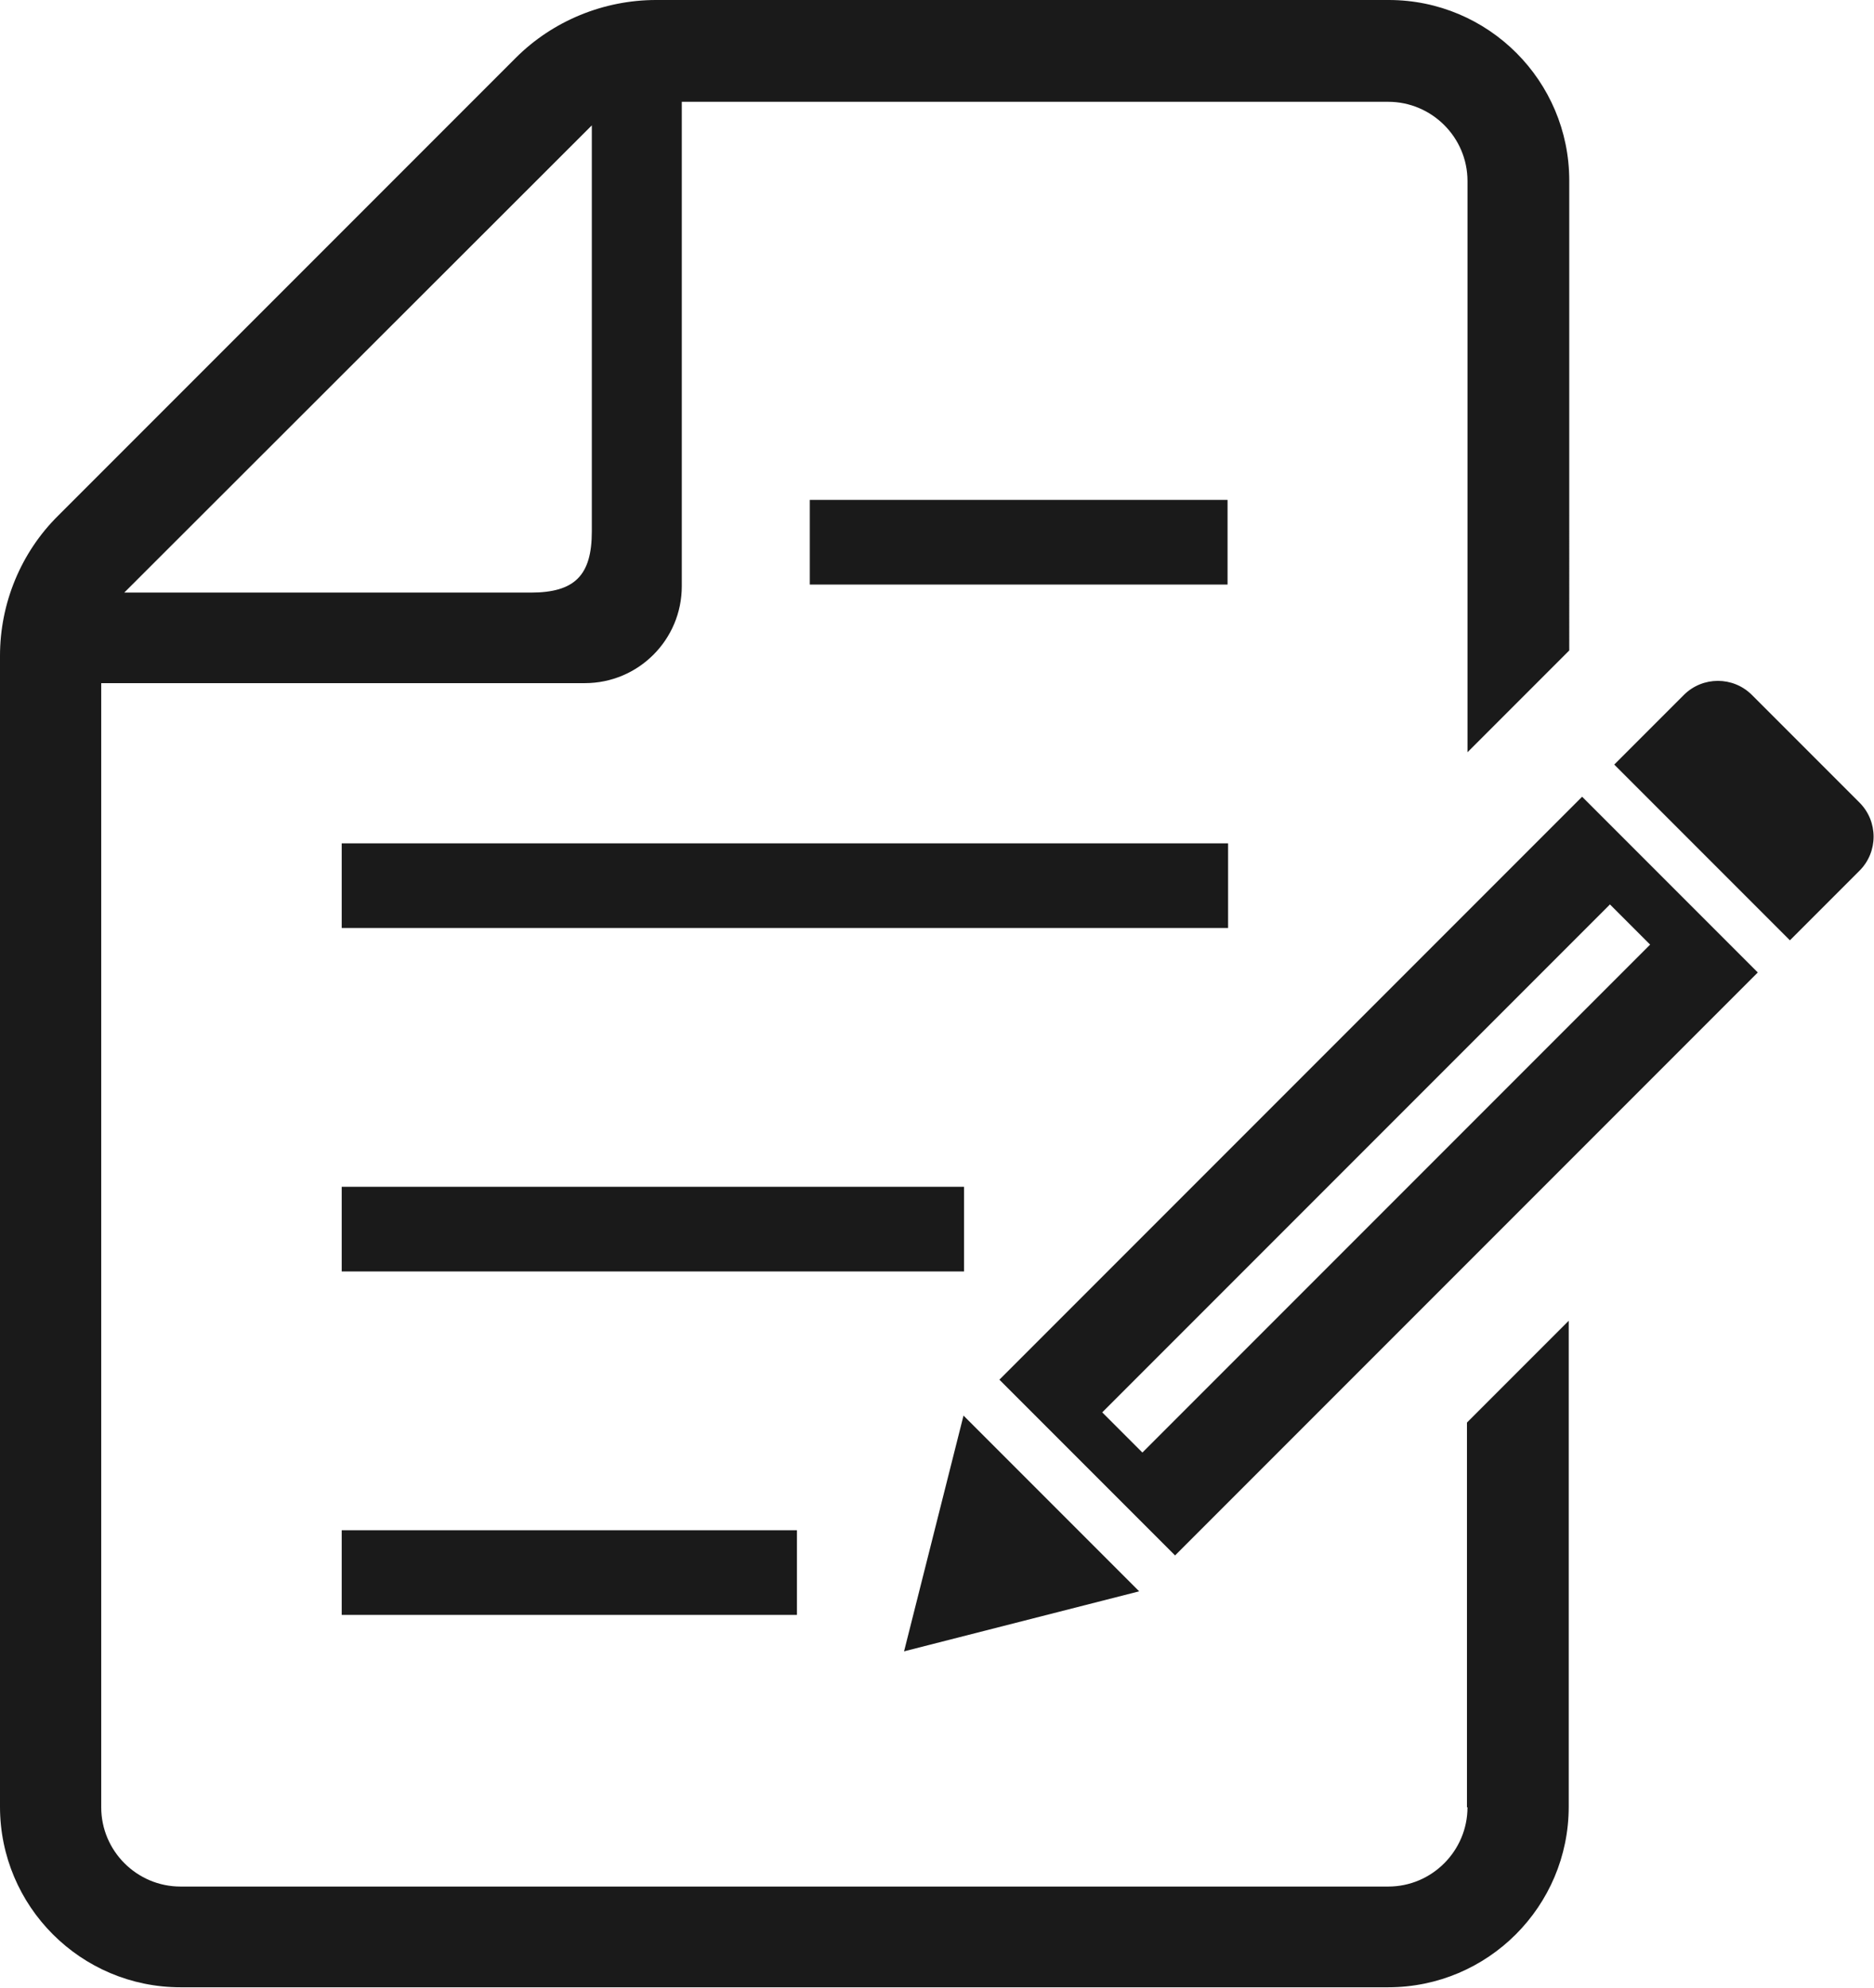
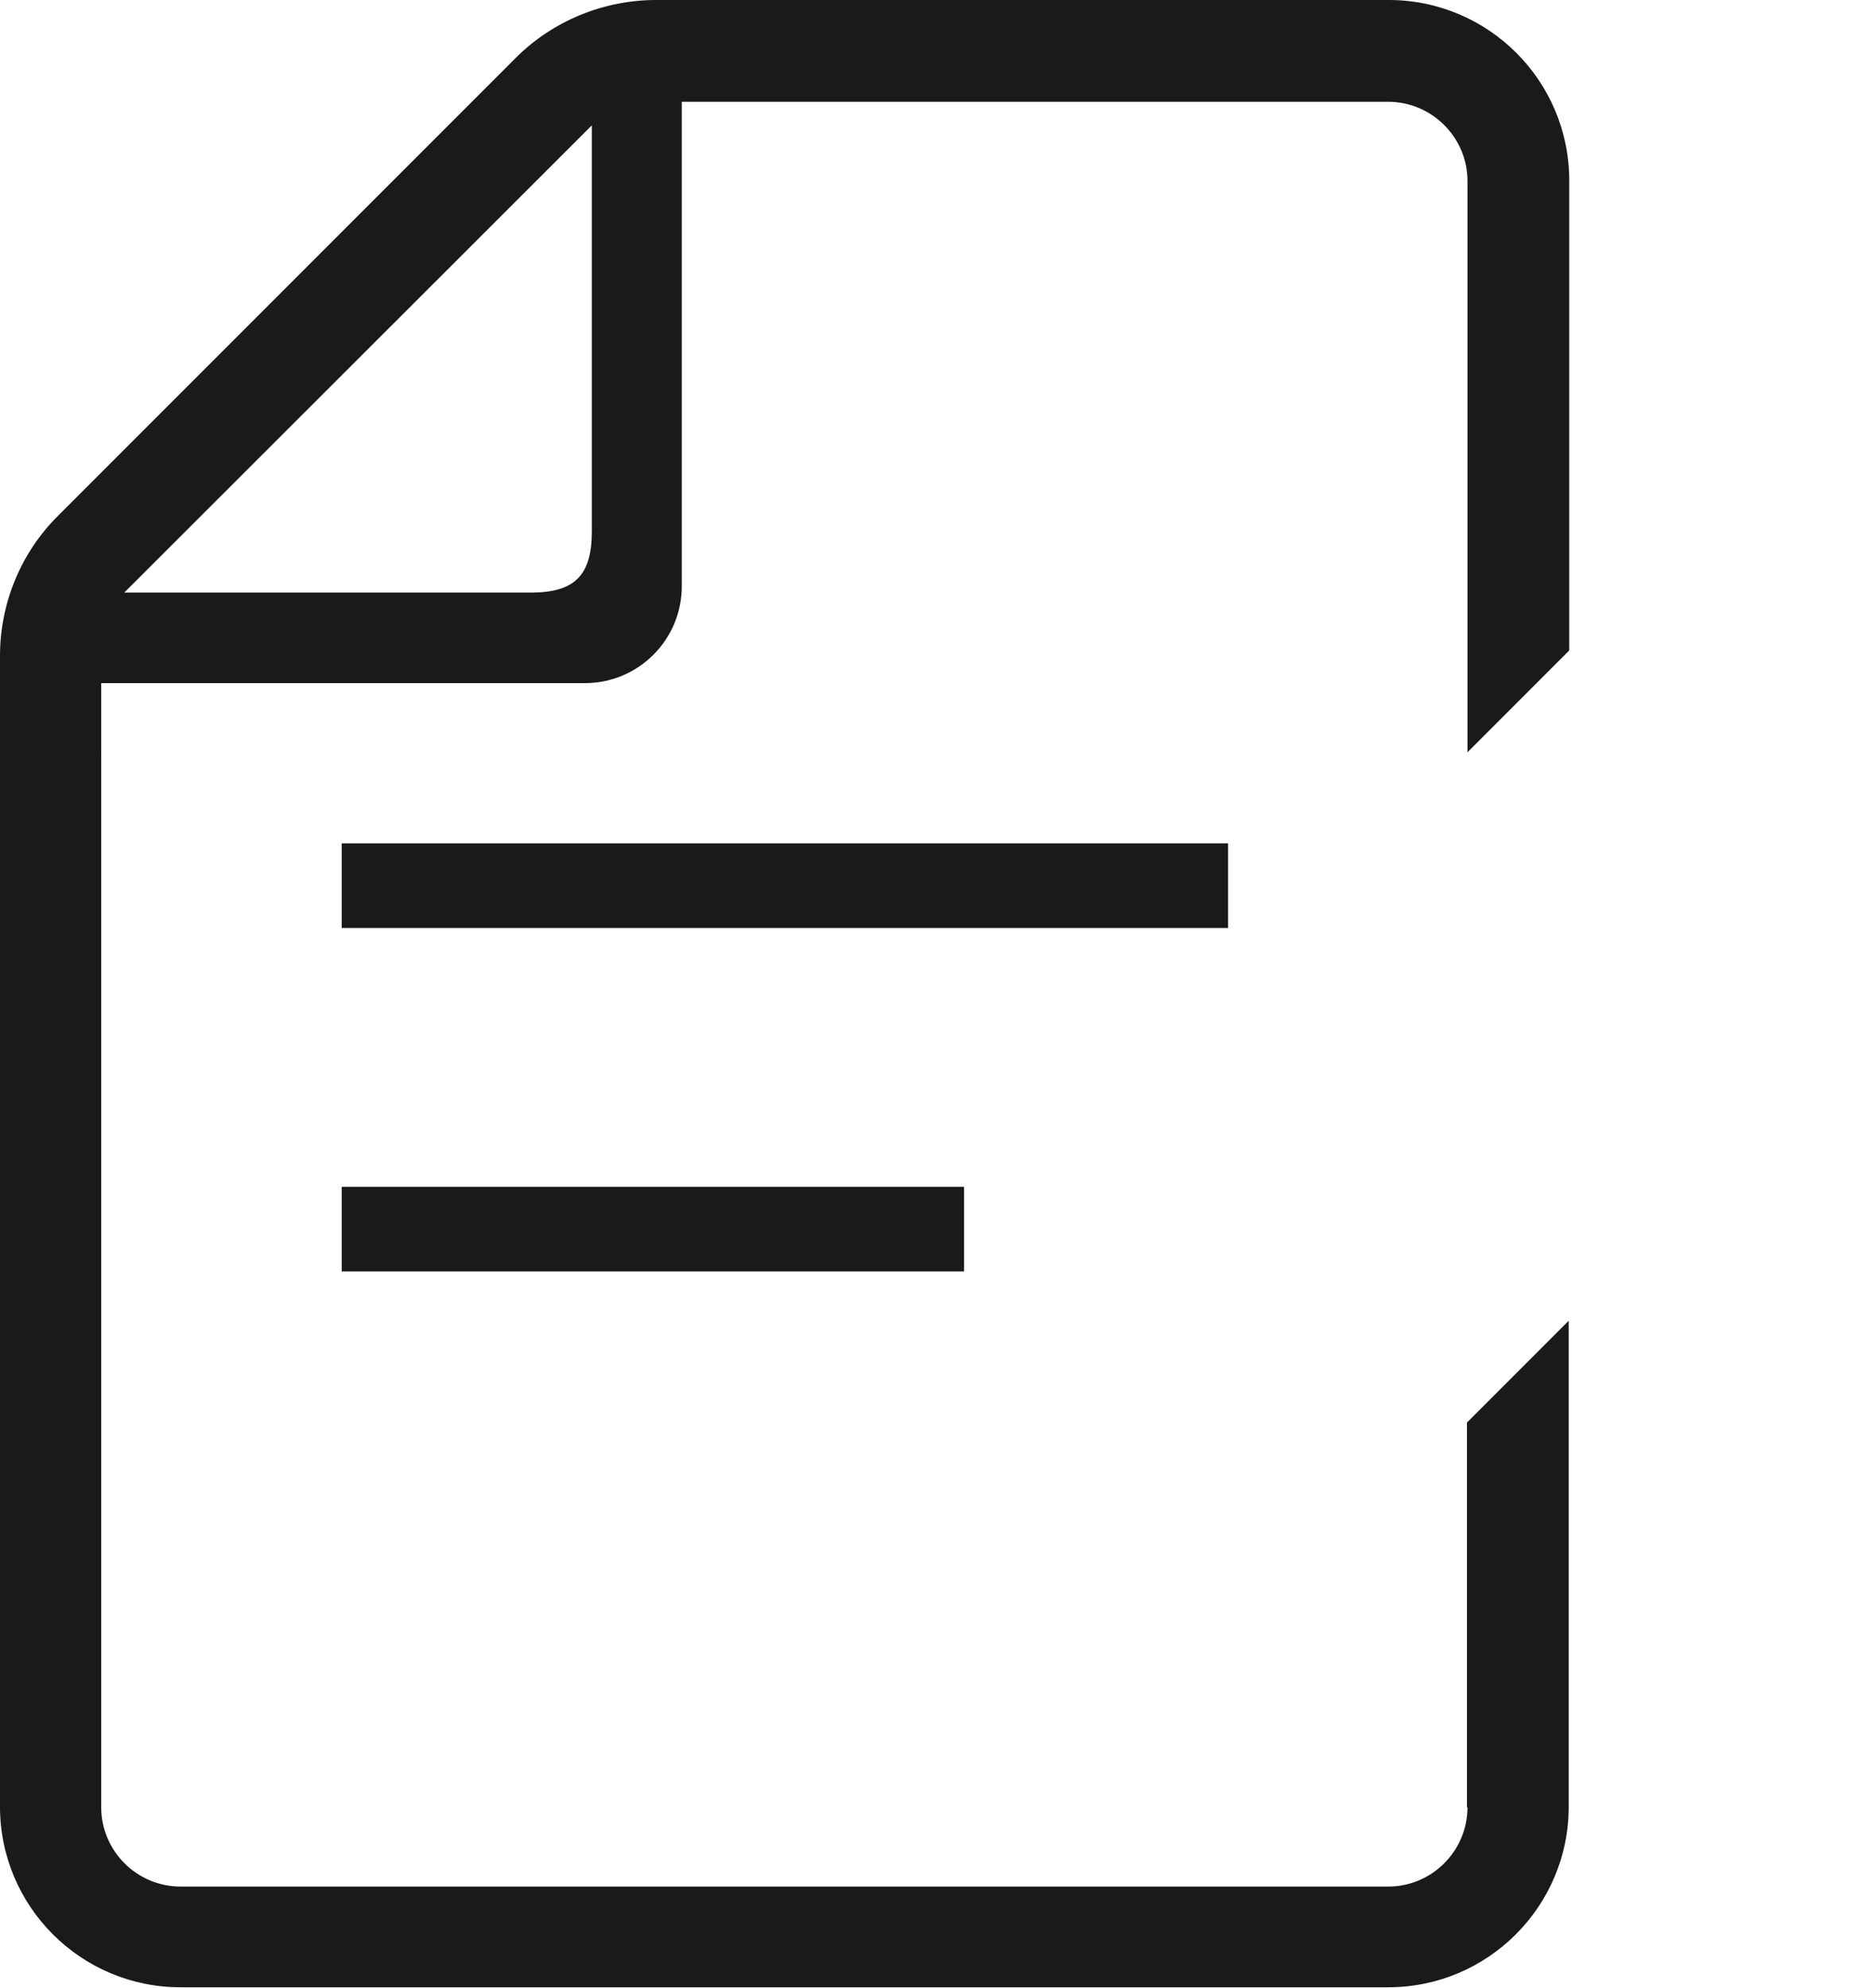
<svg xmlns="http://www.w3.org/2000/svg" id="_レイヤー_2" data-name="レイヤー 2" width="34.99" height="37.1" viewBox="0 0 34.99 37.1">
  <defs>
    <style>
      .cls-1 {
        fill: #1a1a1a;
      }
    </style>
  </defs>
  <g id="_デザイン" data-name="デザイン">
    <g>
-       <rect class="cls-1" x="6.38" y="28.56" width="8.5" height="1.58" />
      <rect class="cls-1" x="6.38" y="22.15" width="11.62" height="1.58" />
      <rect class="cls-1" x="6.38" y="15.74" width="16.55" height="1.58" />
-       <rect class="cls-1" x="15.12" y="9.33" width="7.8" height="1.58" />
      <path class="cls-1" d="M27.4,33.73c0,.81-.66,1.48-1.48,1.48H3.37c-.81,0-1.48-.66-1.48-1.48V12.75h9.03c1,0,1.81-.81,1.81-1.81V1.9h13.19c.81,0,1.48.66,1.48,1.48v10.66l1.9-1.9V3.37c0-1.86-1.51-3.37-3.37-3.37h-13.68c-.98,0-1.93.39-2.62,1.08L1.09,9.62c-.7.69-1.09,1.64-1.09,2.62v21.48c0,1.86,1.51,3.37,3.37,3.37h22.55c1.86,0,3.37-1.51,3.37-3.37v-9.07l-1.9,1.9v7.18ZM11.05,2.34v7.58c0,.82-.32,1.14-1.14,1.14H2.32L11.05,2.34Z" />
-       <path class="cls-1" d="M34.72,14.98l-2.01-2.01c-.35-.35-.92-.35-1.27,0l-1.3,1.3,3.28,3.28,1.3-1.3c.35-.35.35-.92,0-1.27Z" />
-       <polygon class="cls-1" points="17.99 26.42 16.88 30.82 21.27 29.7 17.99 26.42" />
-       <path class="cls-1" d="M18.66,25.75l3.28,3.28,10.88-10.88-3.28-3.28-10.88,10.88ZM30.81,17.63l-9.48,9.48-.75-.75,9.48-9.48.75.75Z" />
    </g>
  </g>
</svg>